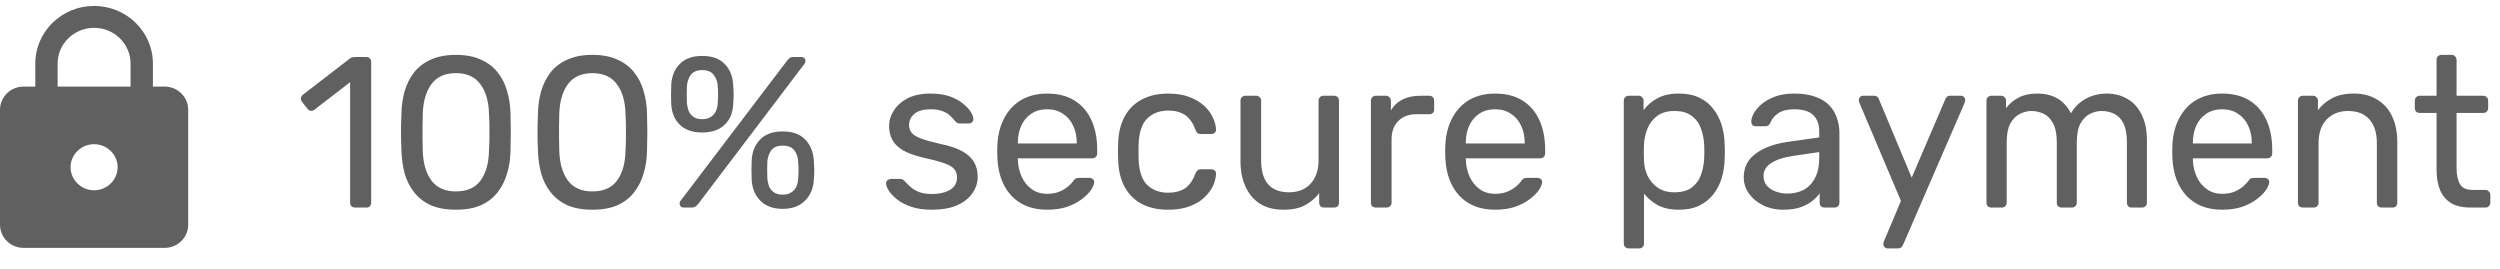
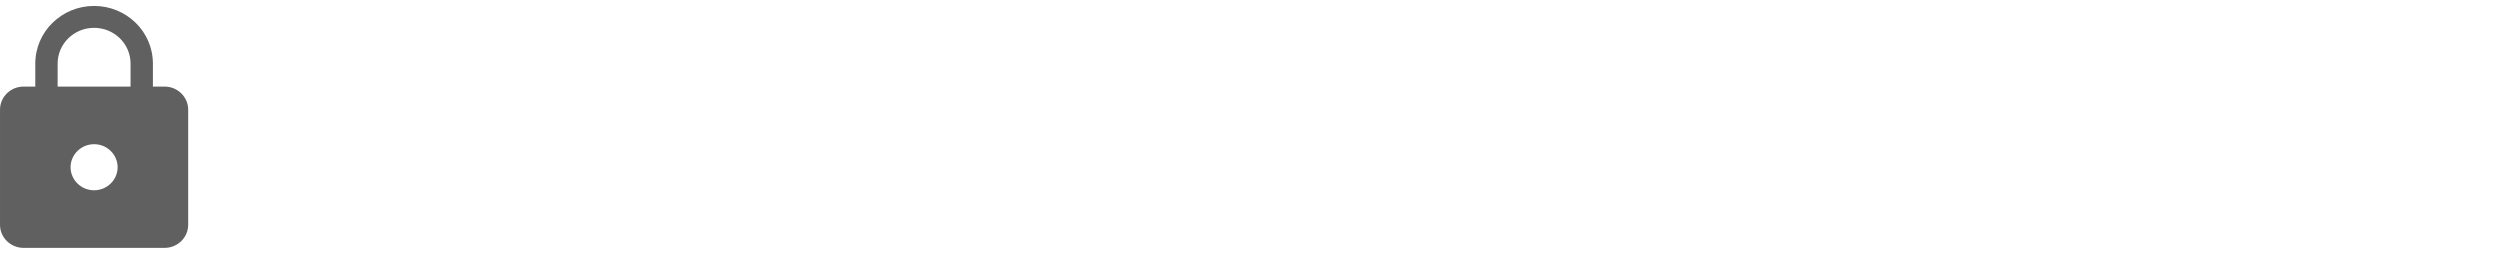
<svg xmlns="http://www.w3.org/2000/svg" width="186" height="20" viewBox="0 0 186 20" fill="none">
-   <path d="M26.417 15.442C26.31 15.442 26.22 15.41 26.145 15.346C26.081 15.272 26.049 15.181 26.049 15.074V6.114L23.393 8.162C23.308 8.226 23.217 8.253 23.121 8.242C23.025 8.232 22.945 8.184 22.881 8.098L22.465 7.57C22.401 7.474 22.374 7.378 22.385 7.282C22.406 7.186 22.46 7.106 22.545 7.042L26.033 4.354C26.108 4.301 26.177 4.269 26.241 4.258C26.305 4.248 26.374 4.242 26.449 4.242H27.265C27.372 4.242 27.457 4.28 27.521 4.354C27.585 4.418 27.617 4.504 27.617 4.61V15.074C27.617 15.181 27.585 15.272 27.521 15.346C27.457 15.41 27.372 15.442 27.265 15.442H26.417ZM33.917 15.602C33.181 15.602 32.557 15.49 32.045 15.266C31.543 15.032 31.133 14.712 30.813 14.306C30.493 13.901 30.258 13.437 30.109 12.914C29.97 12.392 29.89 11.837 29.869 11.25C29.858 10.962 29.847 10.658 29.837 10.338C29.837 10.018 29.837 9.698 29.837 9.378C29.847 9.048 29.858 8.733 29.869 8.434C29.879 7.848 29.959 7.293 30.109 6.77C30.269 6.237 30.503 5.773 30.813 5.378C31.133 4.973 31.549 4.658 32.061 4.434C32.573 4.2 33.191 4.082 33.917 4.082C34.653 4.082 35.271 4.2 35.773 4.434C36.285 4.658 36.701 4.973 37.021 5.378C37.341 5.773 37.575 6.237 37.725 6.77C37.885 7.293 37.97 7.848 37.981 8.434C37.991 8.733 37.997 9.048 37.997 9.378C38.007 9.698 38.007 10.018 37.997 10.338C37.997 10.658 37.991 10.962 37.981 11.25C37.97 11.837 37.885 12.392 37.725 12.914C37.575 13.437 37.341 13.901 37.021 14.306C36.711 14.712 36.301 15.032 35.789 15.266C35.287 15.49 34.663 15.602 33.917 15.602ZM33.917 14.242C34.749 14.242 35.362 13.97 35.757 13.426C36.162 12.872 36.37 12.12 36.381 11.17C36.402 10.861 36.413 10.562 36.413 10.274C36.413 9.976 36.413 9.682 36.413 9.394C36.413 9.096 36.402 8.802 36.381 8.514C36.37 7.586 36.162 6.845 35.757 6.29C35.362 5.725 34.749 5.442 33.917 5.442C33.095 5.442 32.482 5.725 32.077 6.29C31.682 6.845 31.474 7.586 31.453 8.514C31.453 8.802 31.447 9.096 31.437 9.394C31.437 9.682 31.437 9.976 31.437 10.274C31.447 10.562 31.453 10.861 31.453 11.17C31.474 12.12 31.687 12.872 32.093 13.426C32.498 13.97 33.106 14.242 33.917 14.242ZM44.073 15.602C43.337 15.602 42.713 15.49 42.201 15.266C41.7 15.032 41.289 14.712 40.969 14.306C40.649 13.901 40.414 13.437 40.265 12.914C40.126 12.392 40.046 11.837 40.025 11.25C40.014 10.962 40.004 10.658 39.993 10.338C39.993 10.018 39.993 9.698 39.993 9.378C40.004 9.048 40.014 8.733 40.025 8.434C40.036 7.848 40.116 7.293 40.265 6.77C40.425 6.237 40.66 5.773 40.969 5.378C41.289 4.973 41.705 4.658 42.217 4.434C42.729 4.2 43.348 4.082 44.073 4.082C44.809 4.082 45.428 4.2 45.929 4.434C46.441 4.658 46.857 4.973 47.177 5.378C47.497 5.773 47.732 6.237 47.881 6.77C48.041 7.293 48.126 7.848 48.137 8.434C48.148 8.733 48.153 9.048 48.153 9.378C48.164 9.698 48.164 10.018 48.153 10.338C48.153 10.658 48.148 10.962 48.137 11.25C48.126 11.837 48.041 12.392 47.881 12.914C47.732 13.437 47.497 13.901 47.177 14.306C46.868 14.712 46.457 15.032 45.945 15.266C45.444 15.49 44.82 15.602 44.073 15.602ZM44.073 14.242C44.905 14.242 45.518 13.97 45.913 13.426C46.318 12.872 46.526 12.12 46.537 11.17C46.558 10.861 46.569 10.562 46.569 10.274C46.569 9.976 46.569 9.682 46.569 9.394C46.569 9.096 46.558 8.802 46.537 8.514C46.526 7.586 46.318 6.845 45.913 6.29C45.518 5.725 44.905 5.442 44.073 5.442C43.252 5.442 42.638 5.725 42.233 6.29C41.838 6.845 41.63 7.586 41.609 8.514C41.609 8.802 41.604 9.096 41.593 9.394C41.593 9.682 41.593 9.976 41.593 10.274C41.604 10.562 41.609 10.861 41.609 11.17C41.63 12.12 41.844 12.872 42.249 13.426C42.654 13.97 43.262 14.242 44.073 14.242ZM50.901 15.442C50.677 15.442 50.565 15.336 50.565 15.122C50.565 15.058 50.587 15 50.629 14.946L58.533 4.546C58.608 4.45 58.677 4.376 58.741 4.322C58.816 4.269 58.923 4.242 59.061 4.242H59.589C59.813 4.242 59.925 4.349 59.925 4.562C59.925 4.626 59.904 4.685 59.861 4.738L51.973 15.138C51.899 15.234 51.824 15.309 51.749 15.362C51.685 15.416 51.579 15.442 51.429 15.442H50.901ZM58.229 15.538C57.525 15.538 56.976 15.341 56.581 14.946C56.187 14.552 55.968 14.034 55.925 13.394C55.915 13.117 55.909 12.882 55.909 12.69C55.909 12.488 55.915 12.237 55.925 11.938C55.957 11.298 56.165 10.781 56.549 10.386C56.933 9.981 57.493 9.778 58.229 9.778C58.976 9.778 59.536 9.981 59.909 10.386C60.293 10.781 60.507 11.298 60.549 11.938C60.571 12.237 60.581 12.488 60.581 12.69C60.581 12.882 60.571 13.117 60.549 13.394C60.507 14.034 60.283 14.552 59.877 14.946C59.483 15.341 58.933 15.538 58.229 15.538ZM58.229 14.482C58.507 14.482 58.725 14.424 58.885 14.306C59.056 14.189 59.179 14.045 59.253 13.874C59.328 13.693 59.371 13.512 59.381 13.33C59.403 13.042 59.413 12.818 59.413 12.658C59.413 12.488 59.403 12.269 59.381 12.002C59.371 11.714 59.28 11.448 59.109 11.202C58.939 10.957 58.645 10.834 58.229 10.834C57.824 10.834 57.536 10.957 57.365 11.202C57.205 11.448 57.115 11.714 57.093 12.002C57.083 12.269 57.077 12.488 57.077 12.658C57.077 12.818 57.083 13.042 57.093 13.33C57.115 13.512 57.157 13.693 57.221 13.874C57.296 14.045 57.413 14.189 57.573 14.306C57.744 14.424 57.963 14.482 58.229 14.482ZM52.245 9.858C51.541 9.858 50.992 9.672 50.597 9.298C50.203 8.925 49.984 8.418 49.941 7.778C49.931 7.501 49.925 7.266 49.925 7.074C49.925 6.872 49.931 6.621 49.941 6.322C49.973 5.682 50.181 5.165 50.565 4.77C50.949 4.365 51.509 4.162 52.245 4.162C52.992 4.162 53.552 4.365 53.925 4.77C54.309 5.165 54.517 5.682 54.549 6.322C54.571 6.621 54.581 6.872 54.581 7.074C54.581 7.266 54.571 7.501 54.549 7.778C54.517 8.418 54.299 8.925 53.893 9.298C53.499 9.672 52.949 9.858 52.245 9.858ZM52.245 8.866C52.523 8.866 52.741 8.808 52.901 8.69C53.072 8.573 53.195 8.429 53.269 8.258C53.344 8.077 53.387 7.896 53.397 7.714C53.419 7.426 53.429 7.202 53.429 7.042C53.429 6.872 53.419 6.653 53.397 6.386C53.387 6.098 53.291 5.832 53.109 5.586C52.939 5.341 52.651 5.218 52.245 5.218C51.84 5.218 51.552 5.341 51.381 5.586C51.221 5.832 51.131 6.098 51.109 6.386C51.099 6.653 51.093 6.872 51.093 7.042C51.093 7.202 51.099 7.426 51.109 7.714C51.131 7.896 51.173 8.077 51.237 8.258C51.312 8.429 51.429 8.573 51.589 8.69C51.749 8.808 51.968 8.866 52.245 8.866ZM69.315 15.602C68.718 15.602 68.206 15.528 67.779 15.378C67.352 15.229 67.006 15.048 66.739 14.834C66.472 14.621 66.27 14.408 66.131 14.194C66.003 13.981 65.934 13.81 65.923 13.682C65.912 13.565 65.95 13.474 66.035 13.41C66.12 13.346 66.206 13.314 66.291 13.314H66.995C67.059 13.314 67.107 13.325 67.139 13.346C67.182 13.357 67.235 13.4 67.299 13.474C67.438 13.624 67.592 13.773 67.763 13.922C67.934 14.072 68.142 14.194 68.387 14.29C68.643 14.386 68.958 14.434 69.331 14.434C69.875 14.434 70.323 14.333 70.675 14.13C71.027 13.917 71.203 13.608 71.203 13.202C71.203 12.936 71.128 12.722 70.979 12.562C70.84 12.402 70.584 12.258 70.211 12.13C69.848 12.002 69.347 11.869 68.707 11.73C68.067 11.581 67.56 11.4 67.187 11.186C66.814 10.962 66.547 10.701 66.387 10.402C66.227 10.093 66.147 9.746 66.147 9.362C66.147 8.968 66.264 8.589 66.499 8.226C66.734 7.853 67.075 7.549 67.523 7.314C67.982 7.08 68.552 6.962 69.235 6.962C69.79 6.962 70.264 7.032 70.659 7.17C71.054 7.309 71.379 7.485 71.635 7.698C71.891 7.901 72.083 8.104 72.211 8.306C72.339 8.509 72.408 8.68 72.419 8.818C72.43 8.925 72.398 9.016 72.323 9.09C72.248 9.154 72.163 9.186 72.067 9.186H71.395C71.32 9.186 71.256 9.17 71.203 9.138C71.16 9.106 71.118 9.069 71.075 9.026C70.968 8.888 70.84 8.749 70.691 8.61C70.552 8.472 70.366 8.36 70.131 8.274C69.907 8.178 69.608 8.13 69.235 8.13C68.702 8.13 68.302 8.242 68.035 8.466C67.768 8.69 67.635 8.973 67.635 9.314C67.635 9.517 67.694 9.698 67.811 9.858C67.928 10.018 68.152 10.162 68.483 10.29C68.814 10.418 69.304 10.557 69.955 10.706C70.659 10.845 71.214 11.032 71.619 11.266C72.024 11.501 72.312 11.773 72.483 12.082C72.654 12.392 72.739 12.749 72.739 13.154C72.739 13.602 72.606 14.013 72.339 14.386C72.083 14.76 71.699 15.058 71.187 15.282C70.686 15.496 70.062 15.602 69.315 15.602ZM77.903 15.602C76.805 15.602 75.93 15.266 75.279 14.594C74.629 13.912 74.271 12.984 74.207 11.81C74.197 11.672 74.191 11.496 74.191 11.282C74.191 11.058 74.197 10.877 74.207 10.738C74.25 9.981 74.426 9.32 74.735 8.754C75.045 8.178 75.466 7.736 75.999 7.426C76.543 7.117 77.178 6.962 77.903 6.962C78.714 6.962 79.391 7.133 79.935 7.474C80.49 7.816 80.911 8.301 81.199 8.93C81.487 9.56 81.631 10.296 81.631 11.138V11.41C81.631 11.528 81.594 11.618 81.519 11.682C81.455 11.746 81.37 11.778 81.263 11.778H75.727C75.727 11.789 75.727 11.81 75.727 11.842C75.727 11.874 75.727 11.901 75.727 11.922C75.749 12.36 75.845 12.77 76.015 13.154C76.186 13.528 76.431 13.832 76.751 14.066C77.071 14.301 77.455 14.418 77.903 14.418C78.287 14.418 78.607 14.36 78.863 14.242C79.119 14.125 79.327 13.997 79.487 13.858C79.647 13.709 79.754 13.597 79.807 13.522C79.903 13.384 79.978 13.304 80.031 13.282C80.085 13.25 80.17 13.234 80.287 13.234H81.055C81.162 13.234 81.247 13.266 81.311 13.33C81.386 13.384 81.418 13.464 81.407 13.57C81.397 13.73 81.311 13.928 81.151 14.162C80.991 14.386 80.762 14.61 80.463 14.834C80.165 15.058 79.802 15.245 79.375 15.394C78.949 15.533 78.458 15.602 77.903 15.602ZM75.727 10.674H80.111V10.626C80.111 10.146 80.021 9.72 79.839 9.346C79.669 8.973 79.418 8.68 79.087 8.466C78.757 8.242 78.362 8.13 77.903 8.13C77.445 8.13 77.05 8.242 76.719 8.466C76.399 8.68 76.154 8.973 75.983 9.346C75.813 9.72 75.727 10.146 75.727 10.626V10.674ZM86.904 15.602C86.147 15.602 85.491 15.458 84.936 15.17C84.392 14.872 83.971 14.45 83.672 13.906C83.374 13.352 83.214 12.69 83.192 11.922C83.182 11.762 83.176 11.549 83.176 11.282C83.176 11.016 83.182 10.802 83.192 10.642C83.214 9.874 83.374 9.218 83.672 8.674C83.971 8.12 84.392 7.698 84.936 7.41C85.491 7.112 86.147 6.962 86.904 6.962C87.523 6.962 88.051 7.048 88.488 7.218C88.936 7.389 89.304 7.608 89.592 7.874C89.88 8.141 90.094 8.429 90.232 8.738C90.382 9.048 90.462 9.341 90.472 9.618C90.483 9.725 90.451 9.81 90.376 9.874C90.302 9.938 90.211 9.97 90.104 9.97H89.336C89.23 9.97 89.15 9.949 89.096 9.906C89.043 9.853 88.99 9.768 88.936 9.65C88.744 9.128 88.483 8.76 88.152 8.546C87.822 8.333 87.411 8.226 86.92 8.226C86.28 8.226 85.758 8.424 85.352 8.818C84.958 9.213 84.744 9.848 84.712 10.722C84.702 11.106 84.702 11.48 84.712 11.842C84.744 12.728 84.958 13.368 85.352 13.762C85.758 14.146 86.28 14.338 86.92 14.338C87.411 14.338 87.822 14.232 88.152 14.018C88.483 13.805 88.744 13.437 88.936 12.914C88.99 12.797 89.043 12.717 89.096 12.674C89.15 12.621 89.23 12.594 89.336 12.594H90.104C90.211 12.594 90.302 12.626 90.376 12.69C90.451 12.754 90.483 12.84 90.472 12.946C90.462 13.17 90.414 13.4 90.328 13.634C90.243 13.869 90.104 14.109 89.912 14.354C89.731 14.589 89.502 14.802 89.224 14.994C88.947 15.176 88.611 15.325 88.216 15.442C87.832 15.549 87.395 15.602 86.904 15.602ZM95.477 15.602C94.794 15.602 94.213 15.453 93.733 15.154C93.263 14.845 92.906 14.418 92.66 13.874C92.415 13.33 92.293 12.706 92.293 12.002V7.49C92.293 7.384 92.325 7.298 92.388 7.234C92.463 7.16 92.554 7.122 92.66 7.122H93.46C93.567 7.122 93.653 7.16 93.716 7.234C93.791 7.298 93.829 7.384 93.829 7.49V11.922C93.829 13.512 94.522 14.306 95.909 14.306C96.57 14.306 97.098 14.098 97.493 13.682C97.898 13.256 98.1 12.669 98.1 11.922V7.49C98.1 7.384 98.132 7.298 98.197 7.234C98.271 7.16 98.362 7.122 98.469 7.122H99.252C99.37 7.122 99.46 7.16 99.525 7.234C99.588 7.298 99.621 7.384 99.621 7.49V15.074C99.621 15.181 99.588 15.272 99.525 15.346C99.46 15.41 99.37 15.442 99.252 15.442H98.516C98.41 15.442 98.319 15.41 98.245 15.346C98.18 15.272 98.148 15.181 98.148 15.074V14.37C97.861 14.744 97.508 15.042 97.093 15.266C96.687 15.49 96.148 15.602 95.477 15.602ZM102.365 15.442C102.259 15.442 102.168 15.41 102.093 15.346C102.029 15.272 101.997 15.181 101.997 15.074V7.506C101.997 7.4 102.029 7.309 102.093 7.234C102.168 7.16 102.259 7.122 102.365 7.122H103.101C103.208 7.122 103.299 7.16 103.373 7.234C103.448 7.309 103.485 7.4 103.485 7.506V8.21C103.699 7.848 103.992 7.576 104.365 7.394C104.739 7.213 105.187 7.122 105.709 7.122H106.349C106.456 7.122 106.541 7.16 106.605 7.234C106.669 7.298 106.701 7.384 106.701 7.49V8.146C106.701 8.253 106.669 8.338 106.605 8.402C106.541 8.466 106.456 8.498 106.349 8.498H105.389C104.813 8.498 104.36 8.669 104.029 9.01C103.699 9.341 103.533 9.794 103.533 10.37V15.074C103.533 15.181 103.496 15.272 103.421 15.346C103.347 15.41 103.256 15.442 103.149 15.442H102.365ZM111.231 15.602C110.133 15.602 109.258 15.266 108.607 14.594C107.957 13.912 107.599 12.984 107.535 11.81C107.525 11.672 107.519 11.496 107.519 11.282C107.519 11.058 107.525 10.877 107.535 10.738C107.578 9.981 107.754 9.32 108.063 8.754C108.373 8.178 108.794 7.736 109.327 7.426C109.871 7.117 110.506 6.962 111.231 6.962C112.042 6.962 112.719 7.133 113.263 7.474C113.818 7.816 114.239 8.301 114.527 8.93C114.815 9.56 114.959 10.296 114.959 11.138V11.41C114.959 11.528 114.922 11.618 114.847 11.682C114.783 11.746 114.698 11.778 114.591 11.778H109.055C109.055 11.789 109.055 11.81 109.055 11.842C109.055 11.874 109.055 11.901 109.055 11.922C109.077 12.36 109.173 12.77 109.343 13.154C109.514 13.528 109.759 13.832 110.079 14.066C110.399 14.301 110.783 14.418 111.231 14.418C111.615 14.418 111.935 14.36 112.191 14.242C112.447 14.125 112.655 13.997 112.815 13.858C112.975 13.709 113.082 13.597 113.135 13.522C113.231 13.384 113.306 13.304 113.359 13.282C113.413 13.25 113.498 13.234 113.615 13.234H114.383C114.49 13.234 114.575 13.266 114.639 13.33C114.714 13.384 114.746 13.464 114.735 13.57C114.725 13.73 114.639 13.928 114.479 14.162C114.319 14.386 114.09 14.61 113.791 14.834C113.493 15.058 113.13 15.245 112.703 15.394C112.277 15.533 111.786 15.602 111.231 15.602ZM109.055 10.674H113.439V10.626C113.439 10.146 113.349 9.72 113.167 9.346C112.997 8.973 112.746 8.68 112.415 8.466C112.085 8.242 111.69 8.13 111.231 8.13C110.773 8.13 110.378 8.242 110.047 8.466C109.727 8.68 109.482 8.973 109.311 9.346C109.141 9.72 109.055 10.146 109.055 10.626V10.674ZM121.178 18.482C121.072 18.482 120.981 18.445 120.906 18.37C120.842 18.306 120.81 18.221 120.81 18.114V7.49C120.81 7.384 120.842 7.298 120.906 7.234C120.981 7.16 121.072 7.122 121.178 7.122H121.914C122.021 7.122 122.106 7.16 122.17 7.234C122.245 7.298 122.282 7.384 122.282 7.49V8.194C122.538 7.842 122.88 7.549 123.306 7.314C123.733 7.08 124.266 6.962 124.906 6.962C125.504 6.962 126.01 7.064 126.426 7.266C126.853 7.469 127.2 7.746 127.466 8.098C127.744 8.45 127.952 8.85 128.09 9.298C128.229 9.746 128.304 10.226 128.314 10.738C128.325 10.909 128.33 11.09 128.33 11.282C128.33 11.474 128.325 11.656 128.314 11.826C128.304 12.328 128.229 12.808 128.09 13.266C127.952 13.714 127.744 14.114 127.466 14.466C127.2 14.808 126.853 15.085 126.426 15.298C126.01 15.501 125.504 15.602 124.906 15.602C124.288 15.602 123.765 15.49 123.338 15.266C122.922 15.032 122.581 14.744 122.314 14.402V18.114C122.314 18.221 122.282 18.306 122.218 18.37C122.154 18.445 122.064 18.482 121.946 18.482H121.178ZM124.57 14.306C125.125 14.306 125.557 14.189 125.866 13.954C126.186 13.709 126.416 13.394 126.554 13.01C126.693 12.616 126.773 12.194 126.794 11.746C126.805 11.437 126.805 11.128 126.794 10.818C126.773 10.37 126.693 9.954 126.554 9.57C126.416 9.176 126.186 8.861 125.866 8.626C125.557 8.381 125.125 8.258 124.57 8.258C124.048 8.258 123.621 8.381 123.29 8.626C122.97 8.872 122.73 9.186 122.57 9.57C122.421 9.944 122.336 10.328 122.314 10.722C122.304 10.893 122.298 11.096 122.298 11.33C122.298 11.565 122.304 11.773 122.314 11.954C122.325 12.328 122.41 12.696 122.57 13.058C122.741 13.421 122.992 13.72 123.322 13.954C123.653 14.189 124.069 14.306 124.57 14.306ZM132.646 15.602C132.112 15.602 131.627 15.496 131.19 15.282C130.752 15.069 130.4 14.781 130.134 14.418C129.867 14.056 129.734 13.645 129.734 13.186C129.734 12.45 130.032 11.864 130.63 11.426C131.227 10.989 132.006 10.701 132.966 10.562L135.35 10.226V9.762C135.35 9.25 135.2 8.85 134.902 8.562C134.614 8.274 134.139 8.13 133.478 8.13C132.998 8.13 132.608 8.226 132.31 8.418C132.022 8.61 131.819 8.856 131.702 9.154C131.638 9.314 131.526 9.394 131.366 9.394H130.646C130.528 9.394 130.438 9.362 130.374 9.298C130.32 9.224 130.294 9.138 130.294 9.042C130.294 8.882 130.352 8.685 130.47 8.45C130.598 8.216 130.79 7.986 131.046 7.762C131.302 7.538 131.627 7.352 132.022 7.202C132.427 7.042 132.918 6.962 133.494 6.962C134.134 6.962 134.672 7.048 135.11 7.218C135.547 7.378 135.888 7.597 136.134 7.874C136.39 8.152 136.571 8.466 136.678 8.818C136.795 9.17 136.854 9.528 136.854 9.89V15.074C136.854 15.181 136.816 15.272 136.742 15.346C136.678 15.41 136.592 15.442 136.486 15.442H135.75C135.632 15.442 135.542 15.41 135.478 15.346C135.414 15.272 135.382 15.181 135.382 15.074V14.386C135.243 14.578 135.056 14.77 134.822 14.962C134.587 15.144 134.294 15.298 133.942 15.426C133.59 15.544 133.158 15.602 132.646 15.602ZM132.982 14.402C133.419 14.402 133.819 14.312 134.182 14.13C134.544 13.938 134.827 13.645 135.03 13.25C135.243 12.856 135.35 12.36 135.35 11.762V11.314L133.494 11.586C132.736 11.693 132.166 11.874 131.782 12.13C131.398 12.376 131.206 12.69 131.206 13.074C131.206 13.373 131.291 13.624 131.462 13.826C131.643 14.018 131.867 14.162 132.134 14.258C132.411 14.354 132.694 14.402 132.982 14.402ZM140.438 18.482C140.353 18.482 140.278 18.45 140.214 18.386C140.15 18.322 140.118 18.248 140.118 18.162C140.118 18.12 140.123 18.077 140.134 18.034C140.145 17.992 140.166 17.938 140.198 17.874L141.43 14.946L138.374 7.73C138.321 7.602 138.294 7.512 138.294 7.458C138.294 7.362 138.326 7.282 138.39 7.218C138.454 7.154 138.534 7.122 138.63 7.122H139.414C139.521 7.122 139.606 7.149 139.67 7.202C139.734 7.256 139.777 7.32 139.798 7.394L142.23 13.218L144.726 7.394C144.758 7.32 144.801 7.256 144.854 7.202C144.918 7.149 145.009 7.122 145.126 7.122H145.878C145.974 7.122 146.054 7.154 146.118 7.218C146.182 7.282 146.214 7.357 146.214 7.442C146.214 7.496 146.187 7.592 146.134 7.73L141.59 18.21C141.558 18.285 141.51 18.349 141.446 18.402C141.393 18.456 141.307 18.482 141.19 18.482H140.438ZM148.162 15.442C148.056 15.442 147.965 15.41 147.89 15.346C147.826 15.272 147.794 15.181 147.794 15.074V7.49C147.794 7.384 147.826 7.298 147.89 7.234C147.965 7.16 148.056 7.122 148.162 7.122H148.882C148.989 7.122 149.074 7.16 149.138 7.234C149.213 7.298 149.25 7.384 149.25 7.49V8.05C149.496 7.72 149.805 7.458 150.178 7.266C150.552 7.064 151 6.962 151.522 6.962C152.728 6.952 153.581 7.442 154.082 8.434C154.328 7.986 154.685 7.629 155.154 7.362C155.624 7.096 156.157 6.962 156.754 6.962C157.309 6.962 157.81 7.09 158.258 7.346C158.717 7.602 159.074 7.992 159.33 8.514C159.597 9.026 159.73 9.672 159.73 10.45V15.074C159.73 15.181 159.693 15.272 159.618 15.346C159.554 15.41 159.469 15.442 159.362 15.442H158.61C158.504 15.442 158.413 15.41 158.338 15.346C158.274 15.272 158.242 15.181 158.242 15.074V10.594C158.242 9.997 158.157 9.528 157.986 9.186C157.816 8.845 157.586 8.605 157.298 8.466C157.01 8.328 156.696 8.258 156.354 8.258C156.077 8.258 155.794 8.328 155.506 8.466C155.218 8.605 154.978 8.845 154.786 9.186C154.605 9.528 154.514 9.997 154.514 10.594V15.074C154.514 15.181 154.477 15.272 154.402 15.346C154.338 15.41 154.253 15.442 154.146 15.442H153.394C153.288 15.442 153.197 15.41 153.122 15.346C153.058 15.272 153.026 15.181 153.026 15.074V10.594C153.026 9.997 152.936 9.528 152.754 9.186C152.573 8.845 152.338 8.605 152.05 8.466C151.762 8.328 151.458 8.258 151.138 8.258C150.861 8.258 150.578 8.328 150.29 8.466C150.002 8.605 149.762 8.845 149.57 9.186C149.389 9.528 149.298 9.992 149.298 10.578V15.074C149.298 15.181 149.261 15.272 149.186 15.346C149.122 15.41 149.037 15.442 148.93 15.442H148.162ZM165.325 15.602C164.226 15.602 163.352 15.266 162.701 14.594C162.05 13.912 161.693 12.984 161.629 11.81C161.618 11.672 161.613 11.496 161.613 11.282C161.613 11.058 161.618 10.877 161.629 10.738C161.672 9.981 161.848 9.32 162.157 8.754C162.466 8.178 162.888 7.736 163.421 7.426C163.965 7.117 164.6 6.962 165.325 6.962C166.136 6.962 166.813 7.133 167.357 7.474C167.912 7.816 168.333 8.301 168.621 8.93C168.909 9.56 169.053 10.296 169.053 11.138V11.41C169.053 11.528 169.016 11.618 168.941 11.682C168.877 11.746 168.792 11.778 168.685 11.778H163.149C163.149 11.789 163.149 11.81 163.149 11.842C163.149 11.874 163.149 11.901 163.149 11.922C163.17 12.36 163.266 12.77 163.437 13.154C163.608 13.528 163.853 13.832 164.173 14.066C164.493 14.301 164.877 14.418 165.325 14.418C165.709 14.418 166.029 14.36 166.285 14.242C166.541 14.125 166.749 13.997 166.909 13.858C167.069 13.709 167.176 13.597 167.229 13.522C167.325 13.384 167.4 13.304 167.453 13.282C167.506 13.25 167.592 13.234 167.709 13.234H168.477C168.584 13.234 168.669 13.266 168.733 13.33C168.808 13.384 168.84 13.464 168.829 13.57C168.818 13.73 168.733 13.928 168.573 14.162C168.413 14.386 168.184 14.61 167.885 14.834C167.586 15.058 167.224 15.245 166.797 15.394C166.37 15.533 165.88 15.602 165.325 15.602ZM163.149 10.674H167.533V10.626C167.533 10.146 167.442 9.72 167.261 9.346C167.09 8.973 166.84 8.68 166.509 8.466C166.178 8.242 165.784 8.13 165.325 8.13C164.866 8.13 164.472 8.242 164.141 8.466C163.821 8.68 163.576 8.973 163.405 9.346C163.234 9.72 163.149 10.146 163.149 10.626V10.674ZM171.334 15.442C171.228 15.442 171.137 15.41 171.062 15.346C170.998 15.272 170.966 15.181 170.966 15.074V7.49C170.966 7.384 170.998 7.298 171.062 7.234C171.137 7.16 171.228 7.122 171.334 7.122H172.086C172.193 7.122 172.278 7.16 172.342 7.234C172.417 7.298 172.454 7.384 172.454 7.49V8.194C172.732 7.832 173.078 7.538 173.494 7.314C173.921 7.08 174.465 6.962 175.126 6.962C175.82 6.962 176.406 7.117 176.886 7.426C177.377 7.725 177.745 8.146 177.99 8.69C178.236 9.224 178.358 9.848 178.358 10.562V15.074C178.358 15.181 178.326 15.272 178.262 15.346C178.198 15.41 178.113 15.442 178.006 15.442H177.206C177.1 15.442 177.009 15.41 176.934 15.346C176.87 15.272 176.838 15.181 176.838 15.074V10.642C176.838 9.896 176.657 9.314 176.294 8.898C175.932 8.472 175.398 8.258 174.694 8.258C174.033 8.258 173.5 8.472 173.094 8.898C172.7 9.314 172.502 9.896 172.502 10.642V15.074C172.502 15.181 172.465 15.272 172.39 15.346C172.326 15.41 172.241 15.442 172.134 15.442H171.334ZM183.808 15.442C183.211 15.442 182.725 15.33 182.352 15.106C181.979 14.872 181.707 14.546 181.536 14.13C181.365 13.704 181.28 13.202 181.28 12.626V8.402H180.032C179.925 8.402 179.835 8.37 179.76 8.306C179.696 8.232 179.664 8.141 179.664 8.034V7.49C179.664 7.384 179.696 7.298 179.76 7.234C179.835 7.16 179.925 7.122 180.032 7.122H181.28V4.45C181.28 4.344 181.312 4.258 181.376 4.194C181.451 4.12 181.541 4.082 181.648 4.082H182.4C182.507 4.082 182.592 4.12 182.656 4.194C182.731 4.258 182.768 4.344 182.768 4.45V7.122H184.752C184.859 7.122 184.944 7.16 185.008 7.234C185.083 7.298 185.12 7.384 185.12 7.49V8.034C185.12 8.141 185.083 8.232 185.008 8.306C184.944 8.37 184.859 8.402 184.752 8.402H182.768V12.514C182.768 13.016 182.853 13.41 183.024 13.698C183.195 13.986 183.499 14.13 183.936 14.13H184.912C185.019 14.13 185.104 14.168 185.168 14.242C185.243 14.306 185.28 14.392 185.28 14.498V15.074C185.28 15.181 185.243 15.272 185.168 15.346C185.104 15.41 185.019 15.442 184.912 15.442H183.808Z" fill="#606060" />
  <path d="M12.251 6.442H11.376V4.728C11.376 2.362 9.416 0.442 7.001 0.442C4.586 0.442 2.626 2.362 2.626 4.728V6.442H1.751C0.788 6.442 0.001 7.214 0.001 8.157V16.728C0.001 17.671 0.788 18.442 1.751 18.442H12.251C13.213 18.442 14.001 17.671 14.001 16.728V8.157C14.001 7.214 13.213 6.442 12.251 6.442ZM7.001 14.157C6.038 14.157 5.251 13.385 5.251 12.442C5.251 11.499 6.038 10.728 7.001 10.728C7.963 10.728 8.751 11.499 8.751 12.442C8.751 13.385 7.963 14.157 7.001 14.157ZM9.713 6.442H4.288V4.728C4.288 3.262 5.505 2.071 7.001 2.071C8.497 2.071 9.713 3.262 9.713 4.728V6.442Z" fill="#606060" />
</svg>